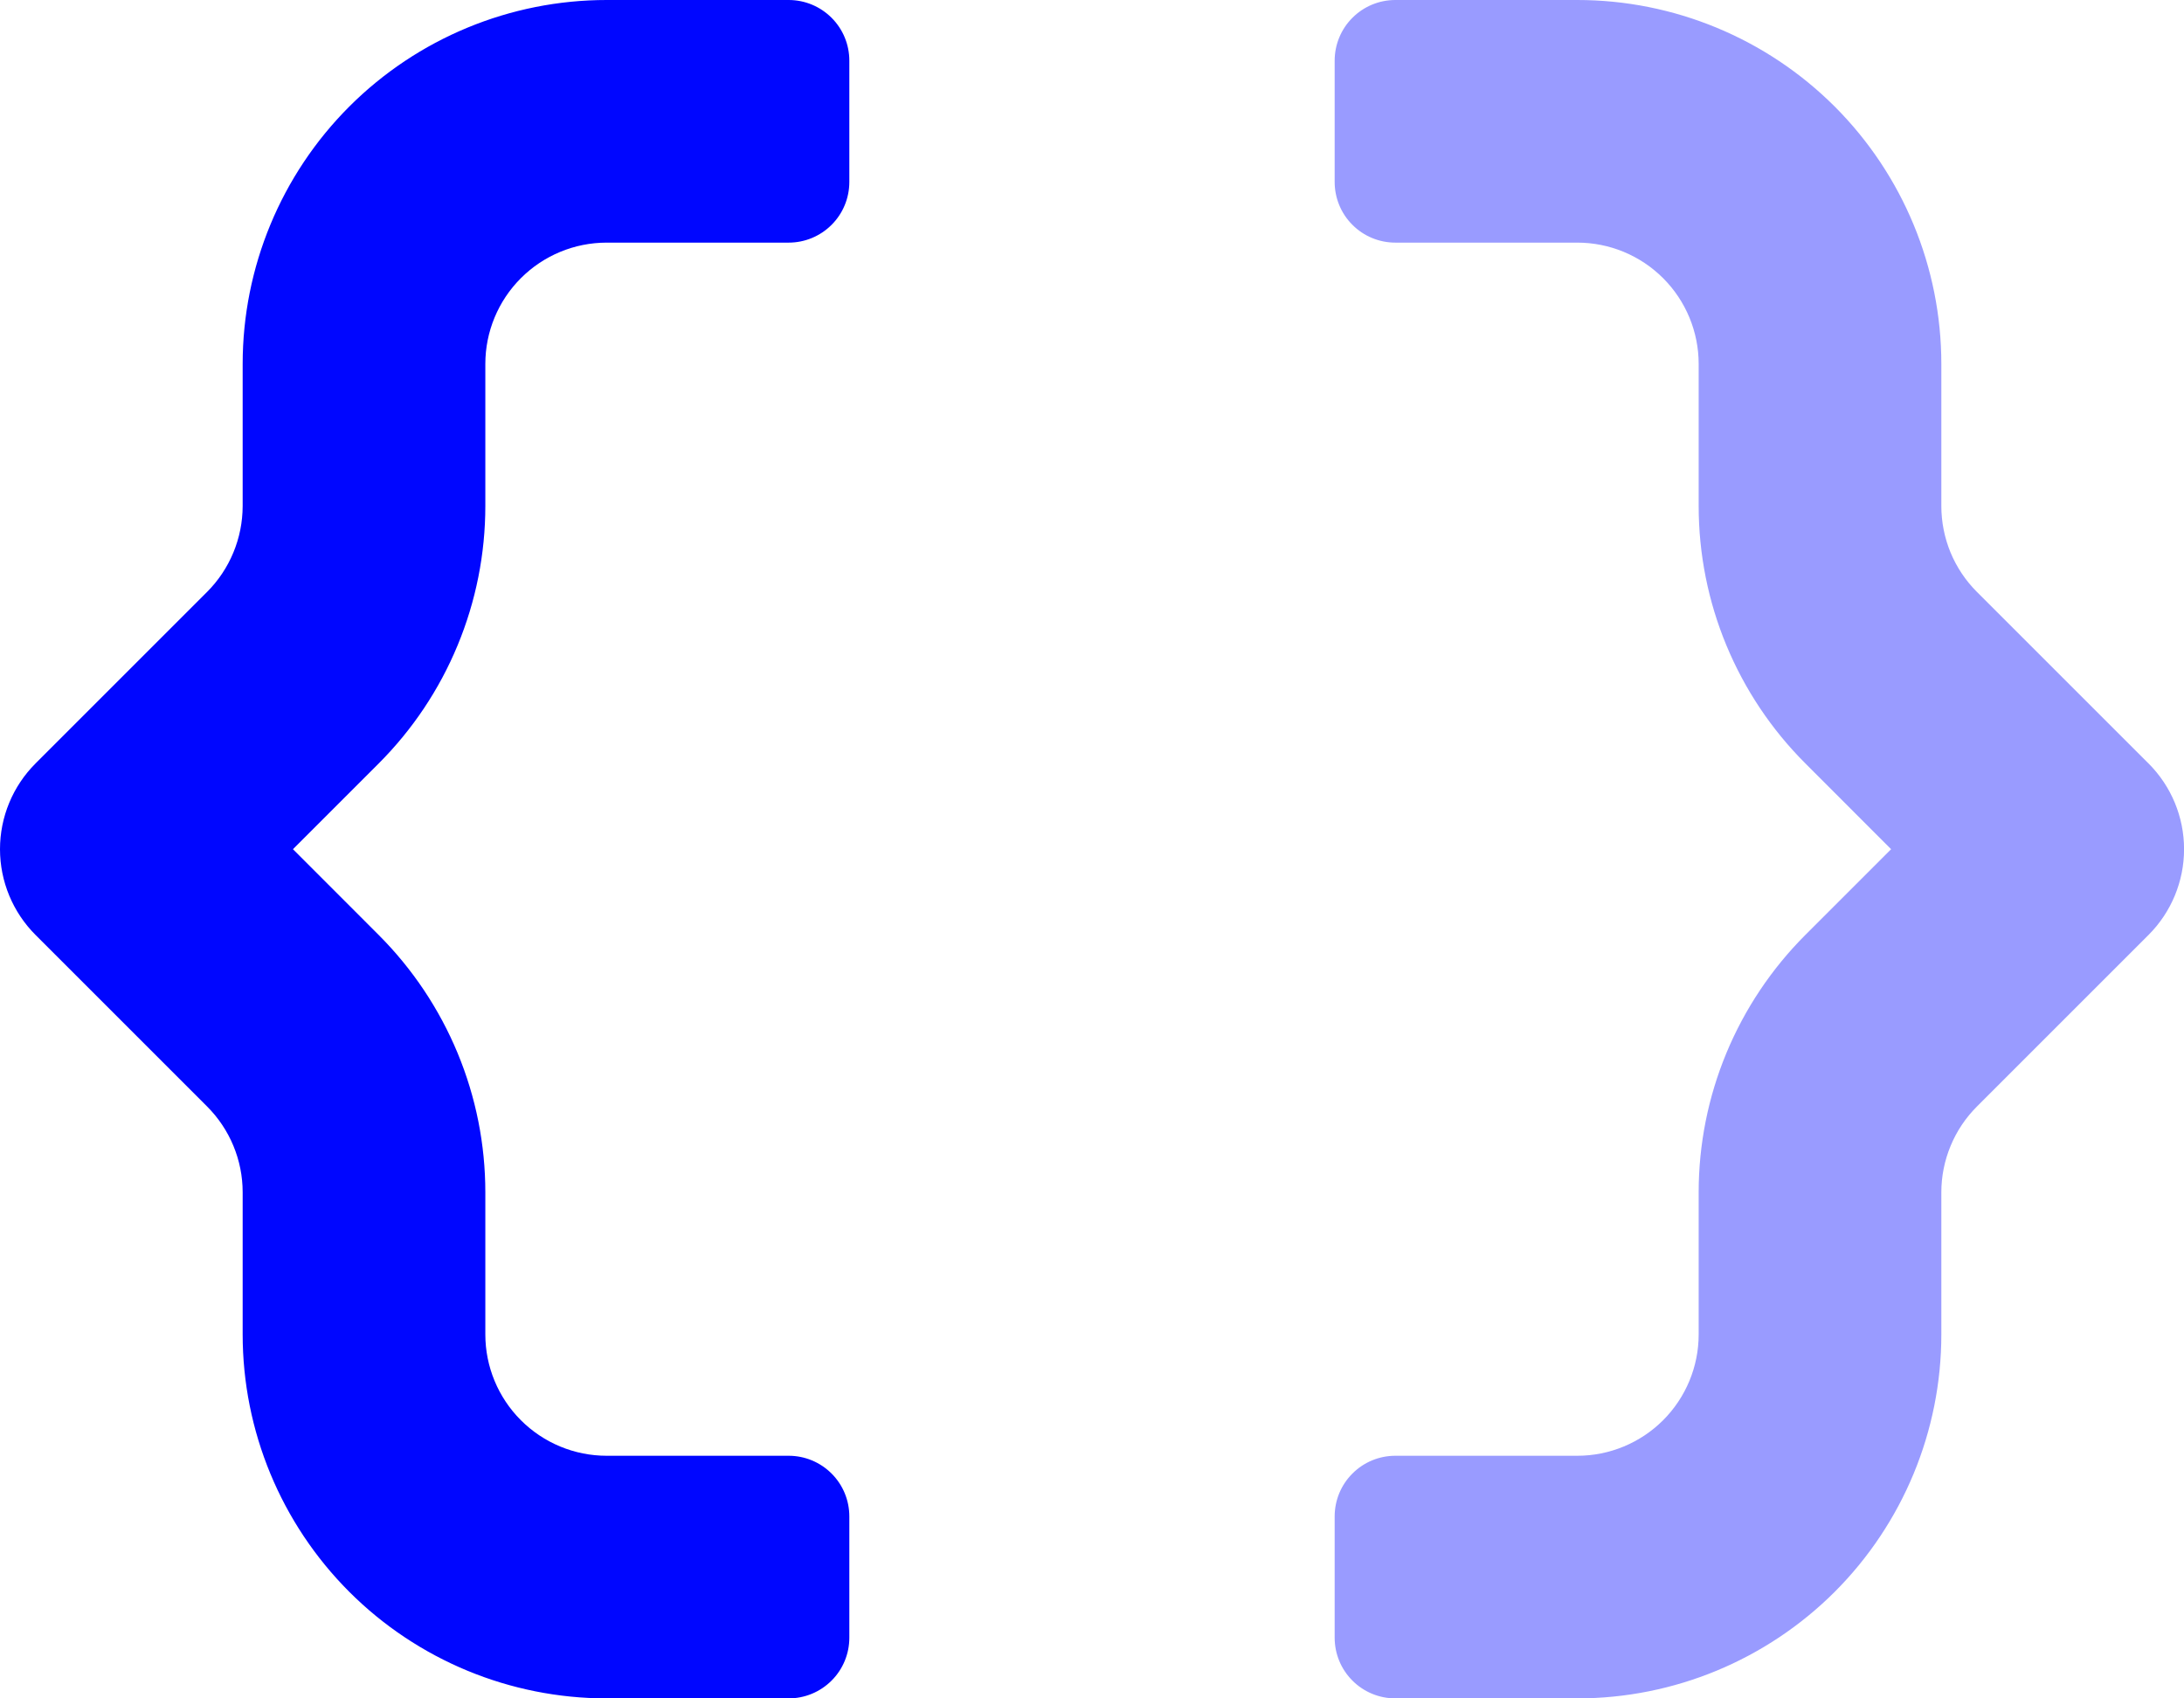
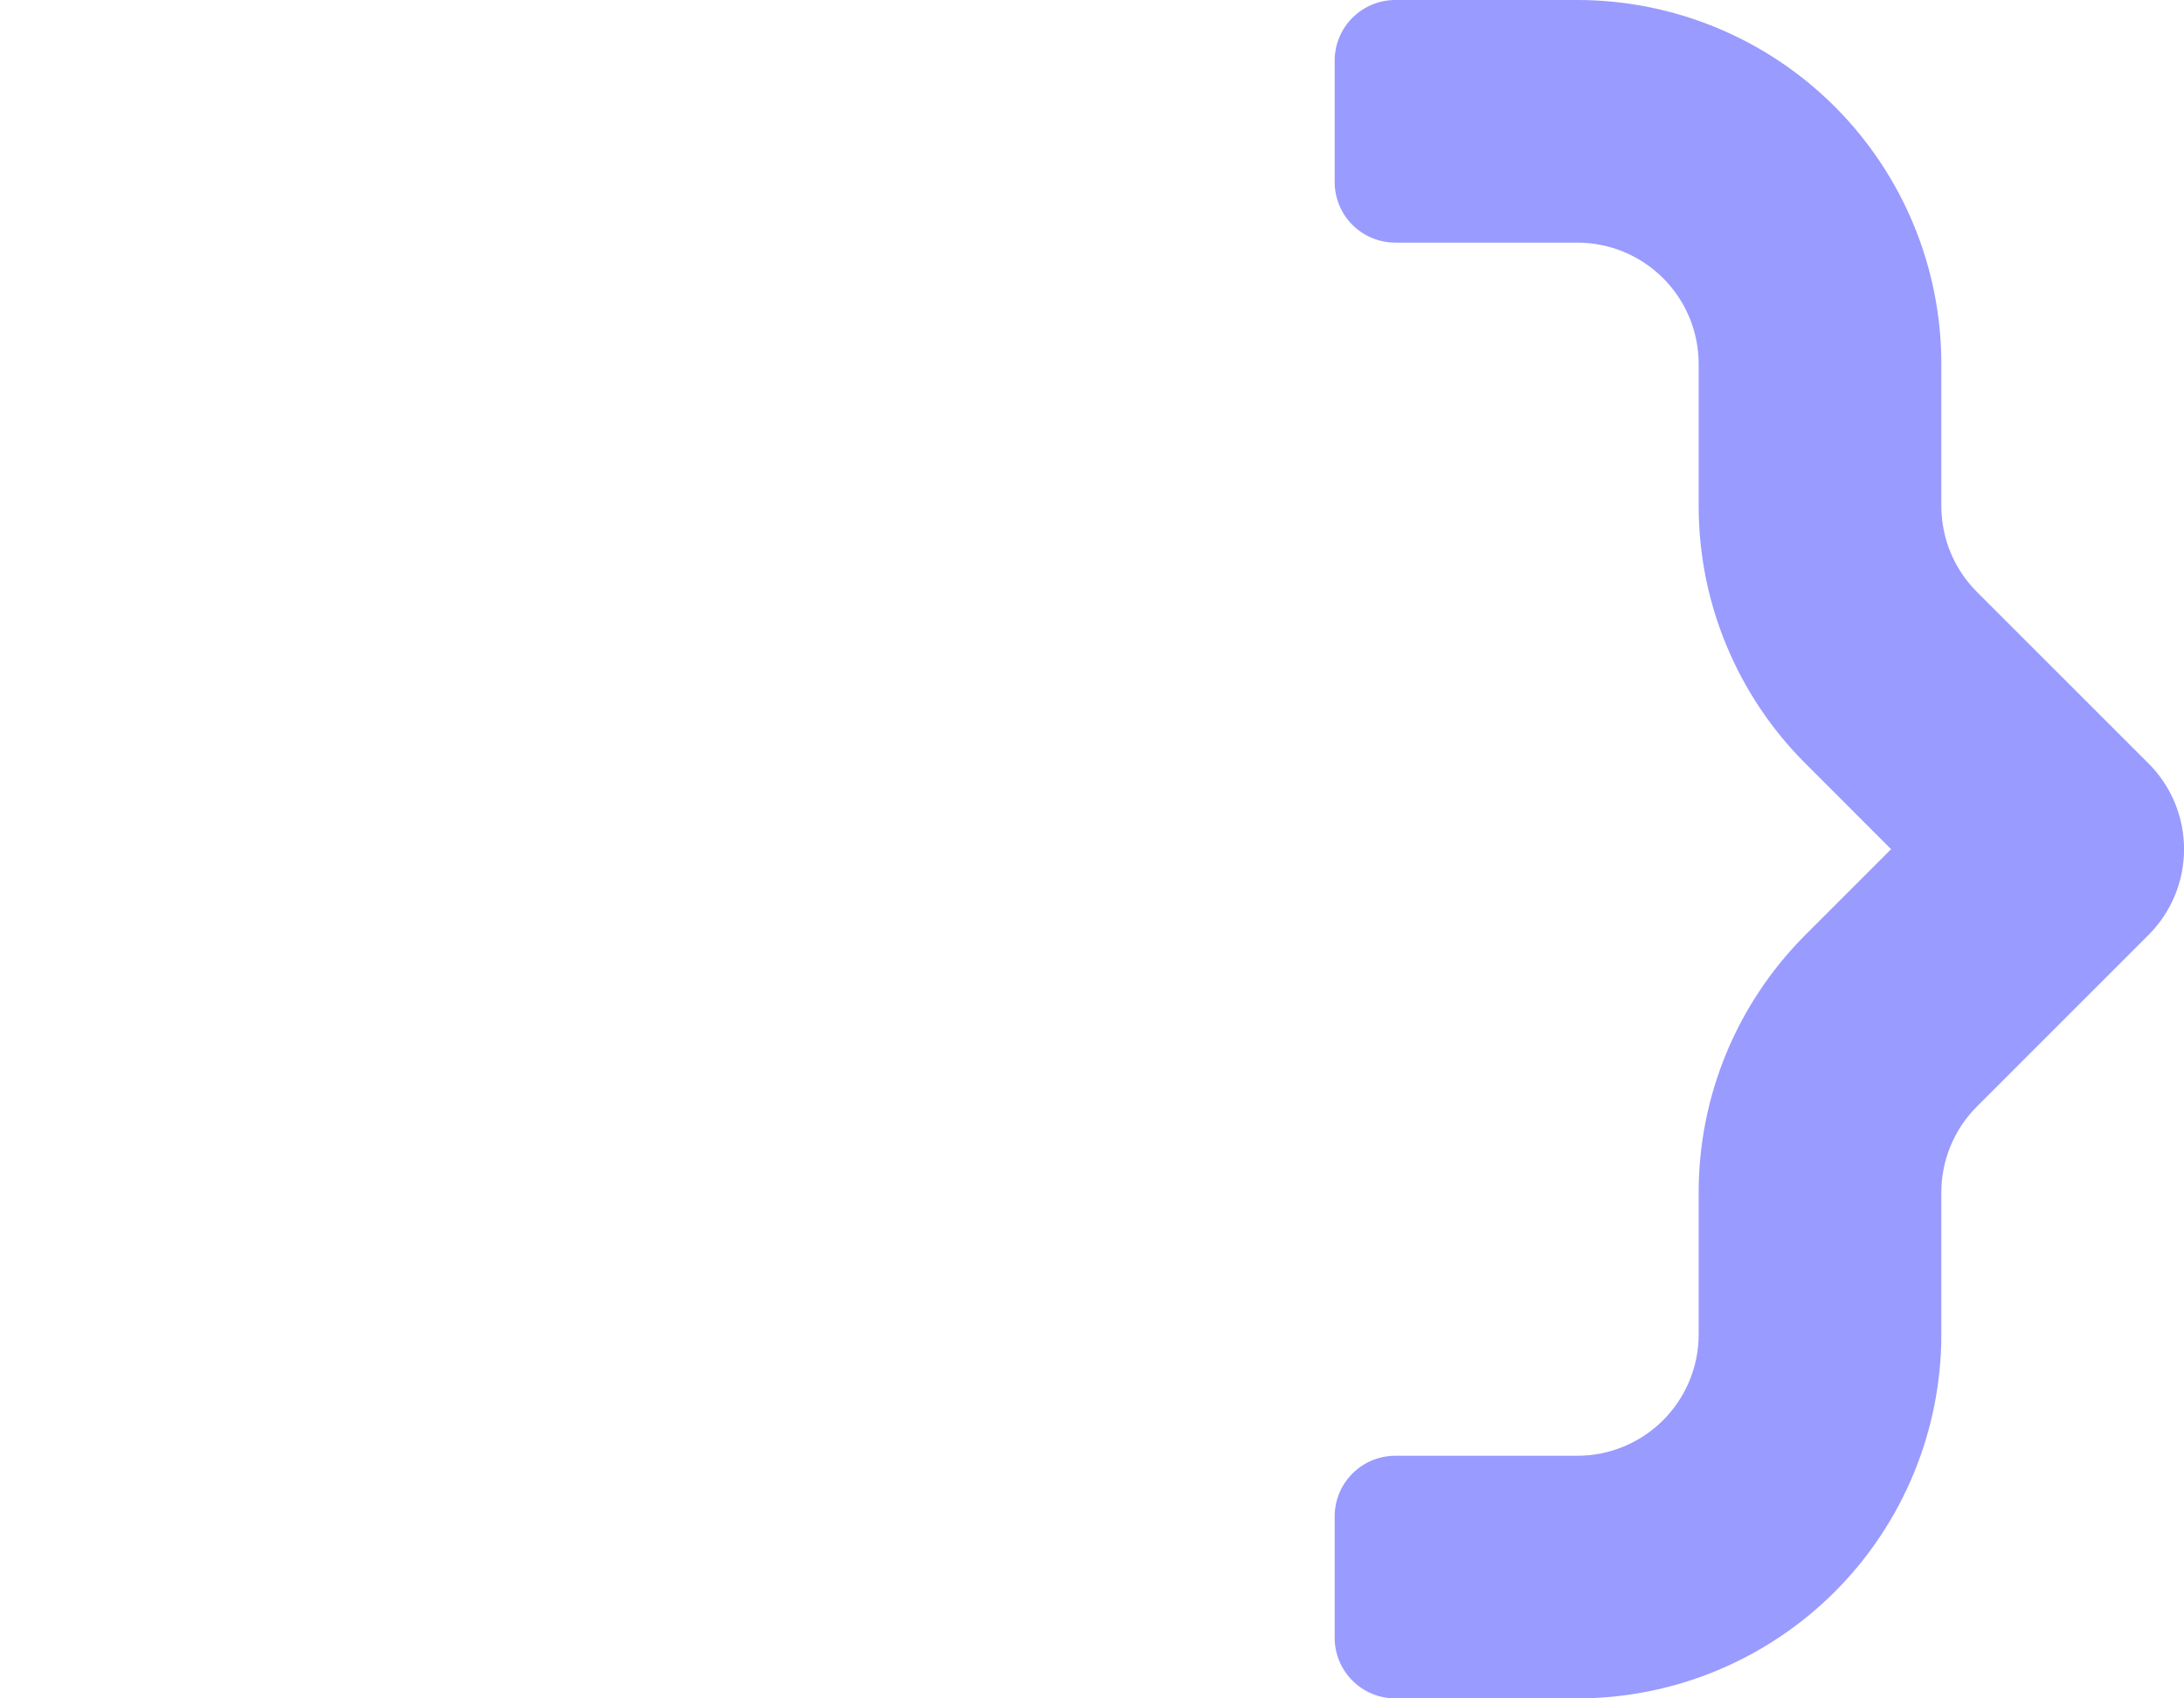
<svg xmlns="http://www.w3.org/2000/svg" width="36" height="28" viewBox="0 0 36 28" fill="none">
  <path opacity="0.4" d="M35.415 12.586C35.79 12.961 36.001 13.469 36.001 14C36.001 14.53 35.79 15.039 35.415 15.414L32.587 18.242C32.401 18.428 32.253 18.648 32.153 18.891C32.052 19.134 32 19.394 32 19.657V22C32 23.591 31.368 25.117 30.243 26.243C29.117 27.368 27.591 28 26 28H23C22.735 28 22.48 27.895 22.293 27.707C22.105 27.52 22 27.265 22 27V25C22 24.735 22.105 24.48 22.293 24.293C22.48 24.105 22.735 24 23 24H26C26.53 24 27.039 23.789 27.414 23.414C27.789 23.039 28 22.53 28 22V19.657C28 18.869 28.155 18.089 28.457 17.361C28.759 16.633 29.201 15.972 29.758 15.414L31.172 14L29.759 12.586C29.201 12.029 28.759 11.367 28.457 10.639C28.155 9.911 28 9.13 28 8.342V6C28 5.47 27.789 4.961 27.414 4.586C27.039 4.211 26.53 4 26 4H23C22.735 4 22.48 3.895 22.293 3.707C22.105 3.52 22 3.265 22 3V1C22 0.735 22.105 0.48 22.293 0.293C22.48 0.105 22.735 0 23 0H26C27.591 0 29.117 0.632 30.243 1.757C31.368 2.883 32 4.409 32 6V8.342C32 8.605 32.052 8.866 32.152 9.109C32.253 9.352 32.4 9.572 32.586 9.758L35.414 12.586H35.415Z" fill="#0006FF" />
-   <path d="M13 0H10C8.409 0 6.882 0.632 5.757 1.757C4.632 2.883 4 4.409 4 6V8.342C3.999 8.873 3.789 9.382 3.414 9.758L0.586 12.586C0.211 12.961 0 13.469 0 14C0 14.53 0.211 15.039 0.586 15.414L3.414 18.242C3.789 18.617 4 19.126 4 19.657V22C4 23.591 4.632 25.117 5.757 26.243C6.882 27.368 8.409 28 10 28H13C13.265 28 13.519 27.895 13.707 27.707C13.895 27.52 14 27.265 14 27V25C14 24.735 13.895 24.48 13.707 24.293C13.519 24.105 13.265 24 13 24H10C9.469 24 8.961 23.789 8.586 23.414C8.211 23.039 8 22.53 8 22V19.657C8 18.869 7.845 18.089 7.543 17.361C7.241 16.633 6.799 15.972 6.242 15.414L4.829 14L6.243 12.586C6.8 12.028 7.242 11.367 7.543 10.639C7.845 9.911 8 9.13 8 8.342V6C8 5.47 8.211 4.961 8.586 4.586C8.961 4.211 9.469 4 10 4H13C13.265 4 13.519 3.895 13.707 3.707C13.895 3.52 14 3.265 14 3V1C14 0.735 13.895 0.48 13.707 0.293C13.519 0.105 13.265 0 13 0Z" fill="#0006FF" />
</svg>